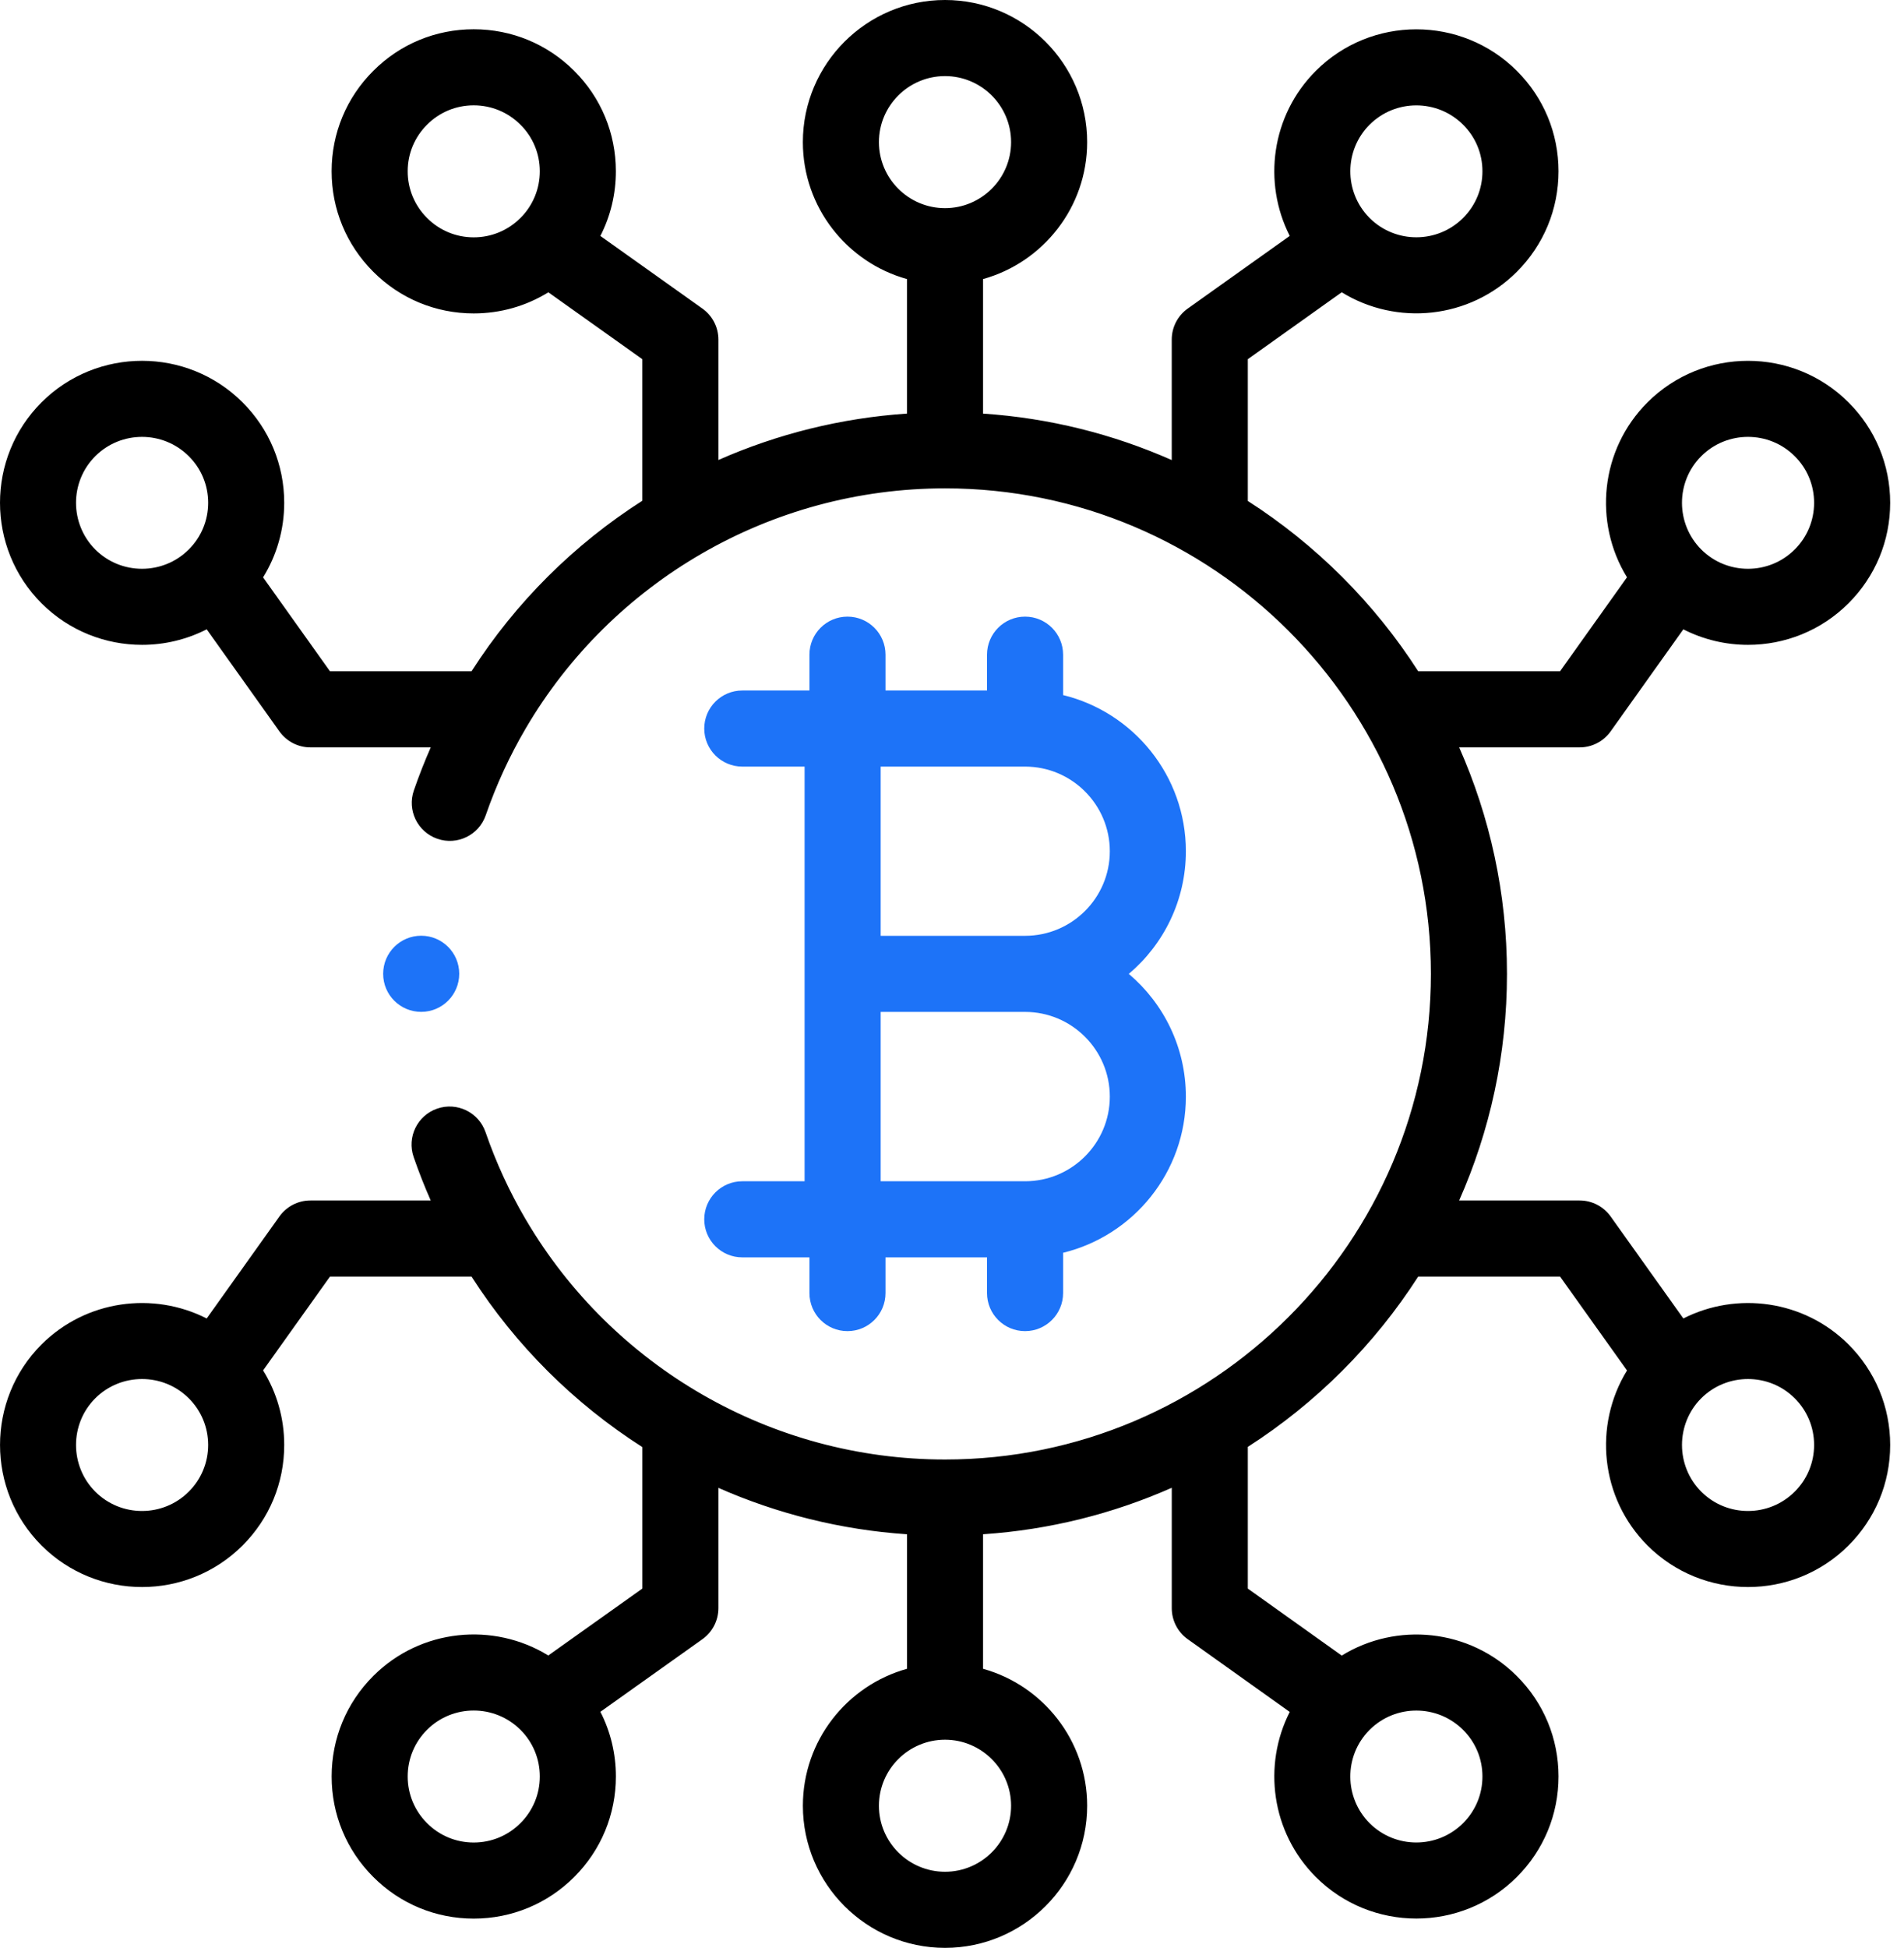
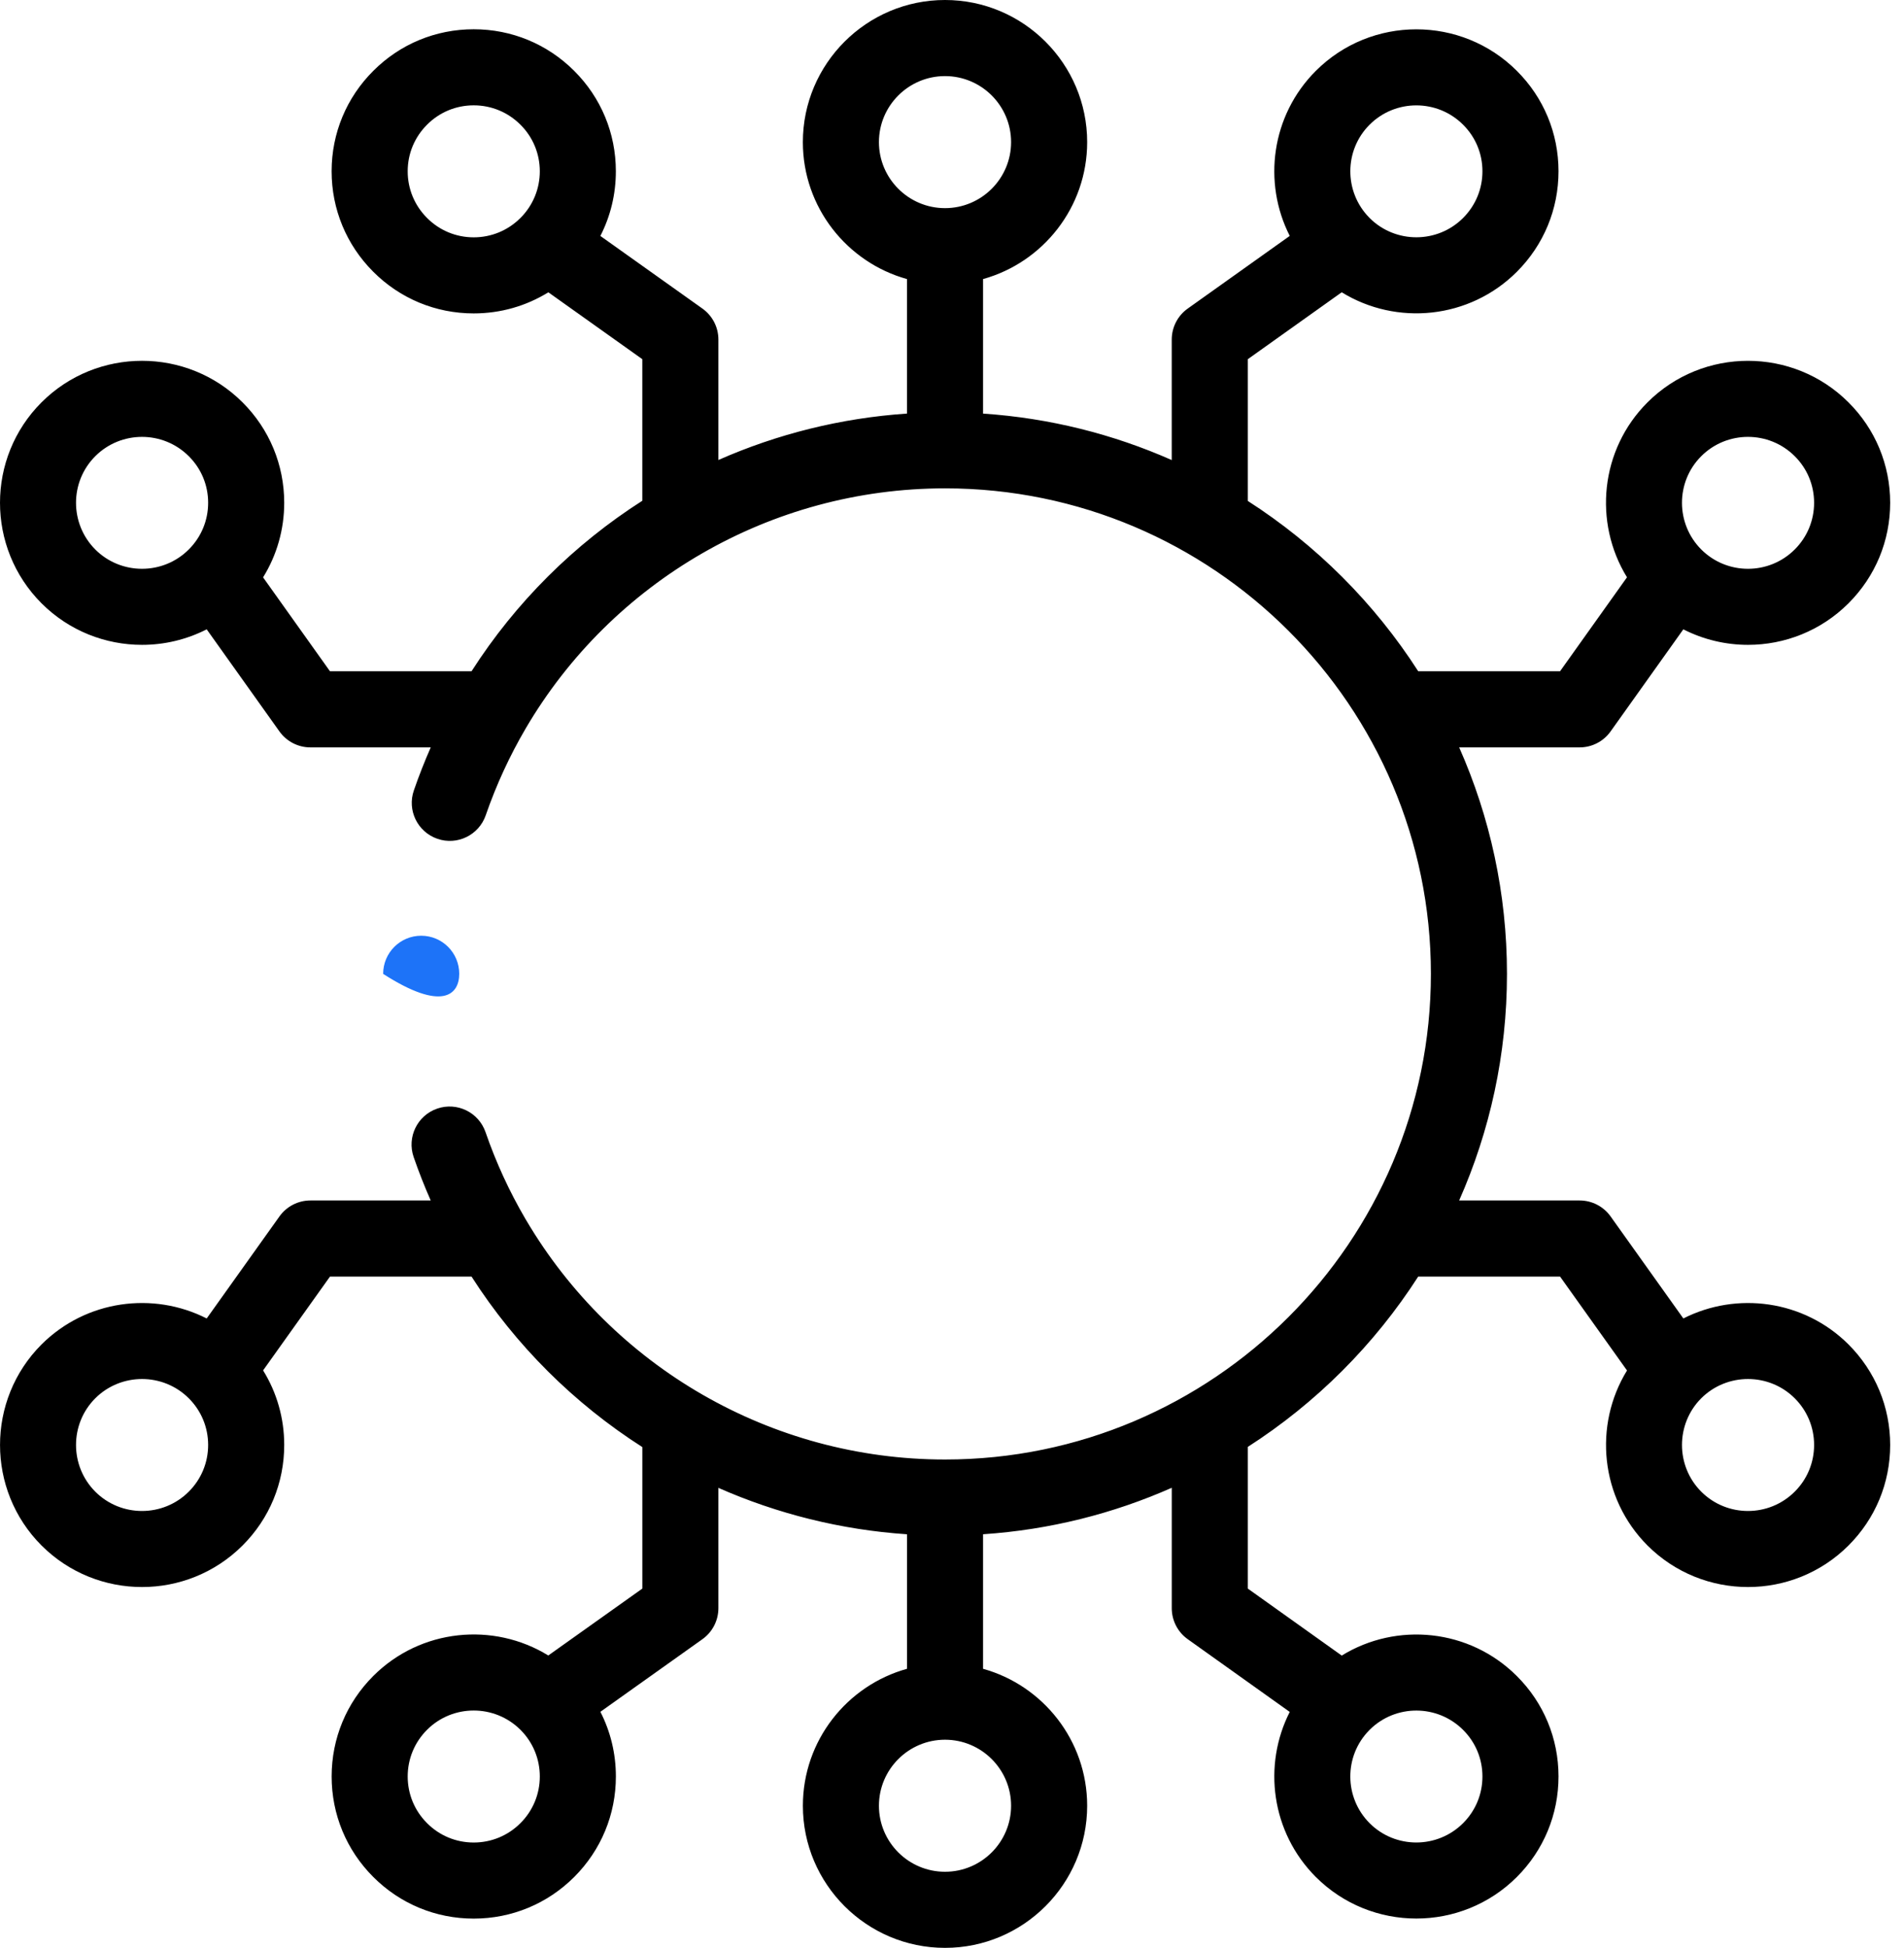
<svg xmlns="http://www.w3.org/2000/svg" width="88" height="90" viewBox="0 0 88 90" fill="none">
  <path d="M77.802 60.919L74.439 56.204C74.109 55.742 73.576 55.467 73.008 55.467H67.44C68.859 52.263 69.65 48.721 69.65 44.998C69.65 41.276 68.86 37.736 67.441 34.533H73.008C73.576 34.533 74.11 34.258 74.439 33.795L77.801 29.078C78.736 29.555 79.763 29.795 80.79 29.795C82.472 29.795 84.154 29.155 85.435 27.875C86.678 26.633 87.362 24.982 87.361 23.227C87.359 21.474 86.675 19.827 85.435 18.592C82.874 16.032 78.705 16.032 76.144 18.592C73.955 20.779 73.64 24.143 75.197 26.674L72.102 31.017H65.549C63.522 27.862 60.83 25.172 57.672 23.146V16.596L62.012 13.505C64.544 15.065 67.914 14.749 70.107 12.558C71.349 11.316 72.033 9.666 72.032 7.91C72.031 6.157 71.347 4.511 70.107 3.275C67.545 0.715 63.376 0.715 60.815 3.275C58.756 5.333 58.354 8.433 59.61 10.9L54.894 14.258C54.431 14.587 54.156 15.121 54.156 15.69V21.257C51.458 20.064 48.519 19.317 45.435 19.11V12.894C48.207 12.124 50.247 9.579 50.247 6.566C50.247 2.946 47.3 0 43.677 0C40.054 0 37.107 2.946 37.107 6.566C37.107 9.579 39.147 12.124 41.919 12.894V19.109C38.861 19.316 35.919 20.056 33.203 21.254V15.689C33.203 15.12 32.928 14.587 32.464 14.257L27.748 10.902C28.217 9.987 28.465 8.968 28.464 7.91C28.463 6.157 27.779 4.51 26.539 3.275C25.298 2.034 23.648 1.352 21.894 1.352C20.139 1.352 18.49 2.035 17.254 3.273C16.013 4.51 15.328 6.157 15.327 7.91C15.326 9.666 16.01 11.316 17.251 12.556C18.49 13.798 20.139 14.481 21.894 14.481C23.131 14.481 24.317 14.141 25.344 13.506L29.687 16.596V23.137C26.542 25.146 23.836 27.825 21.793 31.017H15.252L12.159 26.677C12.795 25.65 13.136 24.465 13.136 23.227C13.134 21.474 12.45 19.827 11.21 18.591C8.649 16.032 4.481 16.031 1.919 18.591C-0.639 21.148 -0.64 25.311 1.919 27.875C3.2 29.155 4.882 29.795 6.565 29.795C7.592 29.795 8.618 29.555 9.553 29.078L12.915 33.795C13.245 34.258 13.778 34.533 14.346 34.533H19.908C19.623 35.181 19.362 35.843 19.128 36.521C18.81 37.438 19.297 38.439 20.215 38.756C21.132 39.074 22.133 38.587 22.45 37.669C22.938 36.258 23.558 34.919 24.294 33.663C24.294 33.662 24.295 33.66 24.296 33.659C28.268 26.884 35.602 22.564 43.678 22.564C56.06 22.564 66.134 32.628 66.134 44.997C66.134 57.37 56.06 67.436 43.678 67.436C35.623 67.436 28.307 63.136 24.326 56.389C24.311 56.362 24.294 56.337 24.279 56.311C23.546 55.058 22.927 53.721 22.441 52.311C22.124 51.393 21.122 50.906 20.206 51.223C19.288 51.54 18.801 52.541 19.118 53.459C19.354 54.143 19.618 54.813 19.907 55.467H14.347C13.779 55.467 13.245 55.742 12.916 56.204L9.553 60.919C7.085 59.664 3.982 60.064 1.918 62.121C-0.638 64.681 -0.638 68.847 1.919 71.408C3.2 72.688 4.882 73.328 6.565 73.328C8.247 73.328 9.93 72.688 11.211 71.408C12.453 70.168 13.136 68.518 13.136 66.764C13.136 65.528 12.795 64.344 12.16 63.318L15.252 58.983H21.793C23.837 62.174 26.543 64.853 29.688 66.862V73.399L25.341 76.491C22.81 74.934 19.442 75.249 17.253 77.437C16.011 78.677 15.328 80.326 15.328 82.081C15.328 83.835 16.011 85.484 17.251 86.723C18.49 87.965 20.139 88.648 21.894 88.648C23.649 88.648 25.298 87.965 26.54 86.725C27.781 85.484 28.465 83.835 28.465 82.081C28.465 81.025 28.217 80.007 27.749 79.093L32.465 75.738C32.928 75.408 33.203 74.874 33.203 74.305V68.746C35.92 69.943 38.862 70.684 41.92 70.891V77.106C39.148 77.876 37.108 80.421 37.108 83.434C37.108 87.054 40.055 90 43.678 90C47.3 90 50.247 87.054 50.247 83.434C50.247 80.421 48.207 77.876 45.435 77.106V70.89C48.52 70.683 51.458 69.936 54.157 68.742V74.305C54.157 74.874 54.431 75.407 54.894 75.737L59.61 79.099C58.355 81.562 58.756 84.662 60.815 86.725C62.096 88.005 63.778 88.645 65.461 88.645C67.143 88.645 68.826 88.005 70.107 86.725C71.35 85.483 72.033 83.832 72.032 82.077C72.031 80.324 71.347 78.677 70.107 77.442C67.914 75.251 64.545 74.935 62.013 76.495L57.672 73.4V66.853C60.829 64.827 63.521 62.137 65.548 58.983H72.103L75.198 63.322C73.643 65.851 73.957 69.216 76.144 71.408C77.425 72.688 79.107 73.328 80.79 73.328C82.472 73.328 84.155 72.688 85.436 71.408C86.677 70.168 87.361 68.519 87.361 66.764C87.361 65.01 86.677 63.361 85.434 62.118C83.372 60.064 80.269 59.665 77.802 60.919ZM78.629 21.078C79.82 19.888 81.759 19.888 82.952 21.08C83.527 21.653 83.844 22.417 83.845 23.23C83.845 24.044 83.528 24.811 82.95 25.388C81.759 26.578 79.821 26.579 78.63 25.389C77.442 24.198 77.441 22.265 78.629 21.078ZM63.3 5.762C64.492 4.571 66.43 4.571 67.623 5.763C68.199 6.337 68.516 7.1 68.516 7.912C68.517 8.728 68.199 9.494 67.622 10.071C66.436 11.256 64.509 11.261 63.317 10.088C63.306 10.076 63.295 10.065 63.284 10.054C62.113 8.862 62.119 6.942 63.3 5.762ZM24.073 10.053C24.061 10.064 24.049 10.076 24.037 10.088C23.462 10.654 22.702 10.966 21.894 10.966C21.079 10.966 20.314 10.649 19.738 10.071C19.16 9.494 18.842 8.727 18.843 7.912C18.843 7.1 19.161 6.337 19.739 5.76C20.314 5.184 21.079 4.867 21.894 4.867C22.71 4.867 23.477 5.185 24.056 5.763C24.631 6.336 24.948 7.1 24.949 7.912C24.949 8.719 24.638 9.478 24.073 10.053ZM8.725 25.388C7.534 26.578 5.595 26.578 4.405 25.39C3.217 24.199 3.216 22.265 4.404 21.078C5 20.483 5.781 20.186 6.564 20.186C7.347 20.186 8.13 20.484 8.727 21.08C9.302 21.653 9.62 22.416 9.62 23.229C9.621 24.044 9.303 24.811 8.725 25.388ZM40.623 6.566C40.623 4.884 41.993 3.516 43.677 3.516C45.361 3.516 46.731 4.884 46.731 6.566C46.731 8.248 45.361 9.617 43.677 9.617C41.993 9.617 40.623 8.248 40.623 6.566ZM8.725 68.921C7.534 70.112 5.595 70.112 4.405 68.923C3.217 67.733 3.217 65.796 4.402 64.609C4.998 64.014 5.781 63.717 6.565 63.717C7.348 63.717 8.131 64.014 8.727 64.609C9.303 65.185 9.62 65.95 9.62 66.764C9.62 67.579 9.302 68.345 8.725 68.921ZM24.054 84.238C23.477 84.815 22.71 85.133 21.894 85.133C21.079 85.133 20.314 84.816 19.738 84.238C19.161 83.662 18.843 82.896 18.843 82.081C18.843 81.267 19.161 80.5 19.738 79.924C20.331 79.331 21.112 79.034 21.894 79.034C22.669 79.034 23.444 79.326 24.039 79.909C24.05 79.921 24.061 79.932 24.073 79.943C24.638 80.517 24.949 81.276 24.949 82.081C24.949 82.896 24.631 83.662 24.054 84.238ZM46.731 83.434C46.731 85.116 45.361 86.484 43.677 86.484C41.993 86.484 40.623 85.116 40.623 83.434C40.623 81.752 41.993 80.383 43.677 80.383C45.361 80.383 46.731 81.752 46.731 83.434ZM63.282 79.947C63.293 79.936 63.305 79.924 63.316 79.912C64.509 78.738 66.436 78.744 67.623 79.93C68.199 80.504 68.516 81.267 68.516 82.08C68.517 82.895 68.199 83.661 67.622 84.238C66.43 85.429 64.491 85.429 63.302 84.24C62.119 83.055 62.112 81.135 63.282 79.947ZM82.95 68.921C81.758 70.112 79.82 70.112 78.63 68.923C77.443 67.733 77.442 65.798 78.628 64.607C79.821 63.42 81.76 63.421 82.95 64.607C83.527 65.184 83.845 65.95 83.845 66.764C83.845 67.579 83.527 68.345 82.95 68.921Z" fill="black" />
-   <path d="M37.187 54.58H34.307C33.337 54.58 32.549 55.367 32.549 56.338C32.549 57.309 33.337 58.096 34.307 58.096H37.411V59.746C37.411 60.717 38.198 61.504 39.169 61.504C40.14 61.504 40.927 60.717 40.927 59.746V58.096H45.619V59.746C45.619 60.717 46.406 61.504 47.377 61.504C48.347 61.504 49.135 60.717 49.135 59.746V57.884C52.387 57.093 54.809 54.158 54.809 50.668C54.809 48.397 53.783 46.362 52.171 44.998C53.783 43.636 54.809 41.602 54.809 39.332C54.809 35.842 52.387 32.907 49.135 32.116V30.249C49.135 29.278 48.347 28.491 47.377 28.491C46.406 28.491 45.619 29.278 45.619 30.249V31.904H40.927V30.249C40.927 29.278 40.14 28.491 39.169 28.491C38.198 28.491 37.411 29.278 37.411 30.249V31.904H34.307C33.337 31.904 32.549 32.691 32.549 33.662C32.549 34.633 33.337 35.42 34.307 35.42H37.187V44.998V54.58ZM40.703 35.42H47.377C49.537 35.42 51.294 37.175 51.294 39.332C51.294 41.487 49.537 43.239 47.377 43.239H40.703V35.42ZM40.703 46.755H47.377C49.537 46.755 51.294 48.511 51.294 50.668C51.294 52.825 49.537 54.58 47.377 54.58H40.703V46.755Z" fill="#1D73F8" />
-   <path d="M21.225 44.993C21.225 44.022 20.438 43.235 19.467 43.235C18.497 43.235 17.709 44.022 17.709 44.993V44.998C17.709 45.968 18.497 46.753 19.467 46.753C20.438 46.753 21.225 45.963 21.225 44.993V44.993Z" fill="#1D73F8" />
+   <path d="M21.225 44.993C21.225 44.022 20.438 43.235 19.467 43.235C18.497 43.235 17.709 44.022 17.709 44.993V44.998C20.438 46.753 21.225 45.963 21.225 44.993V44.993Z" fill="#1D73F8" />
</svg>